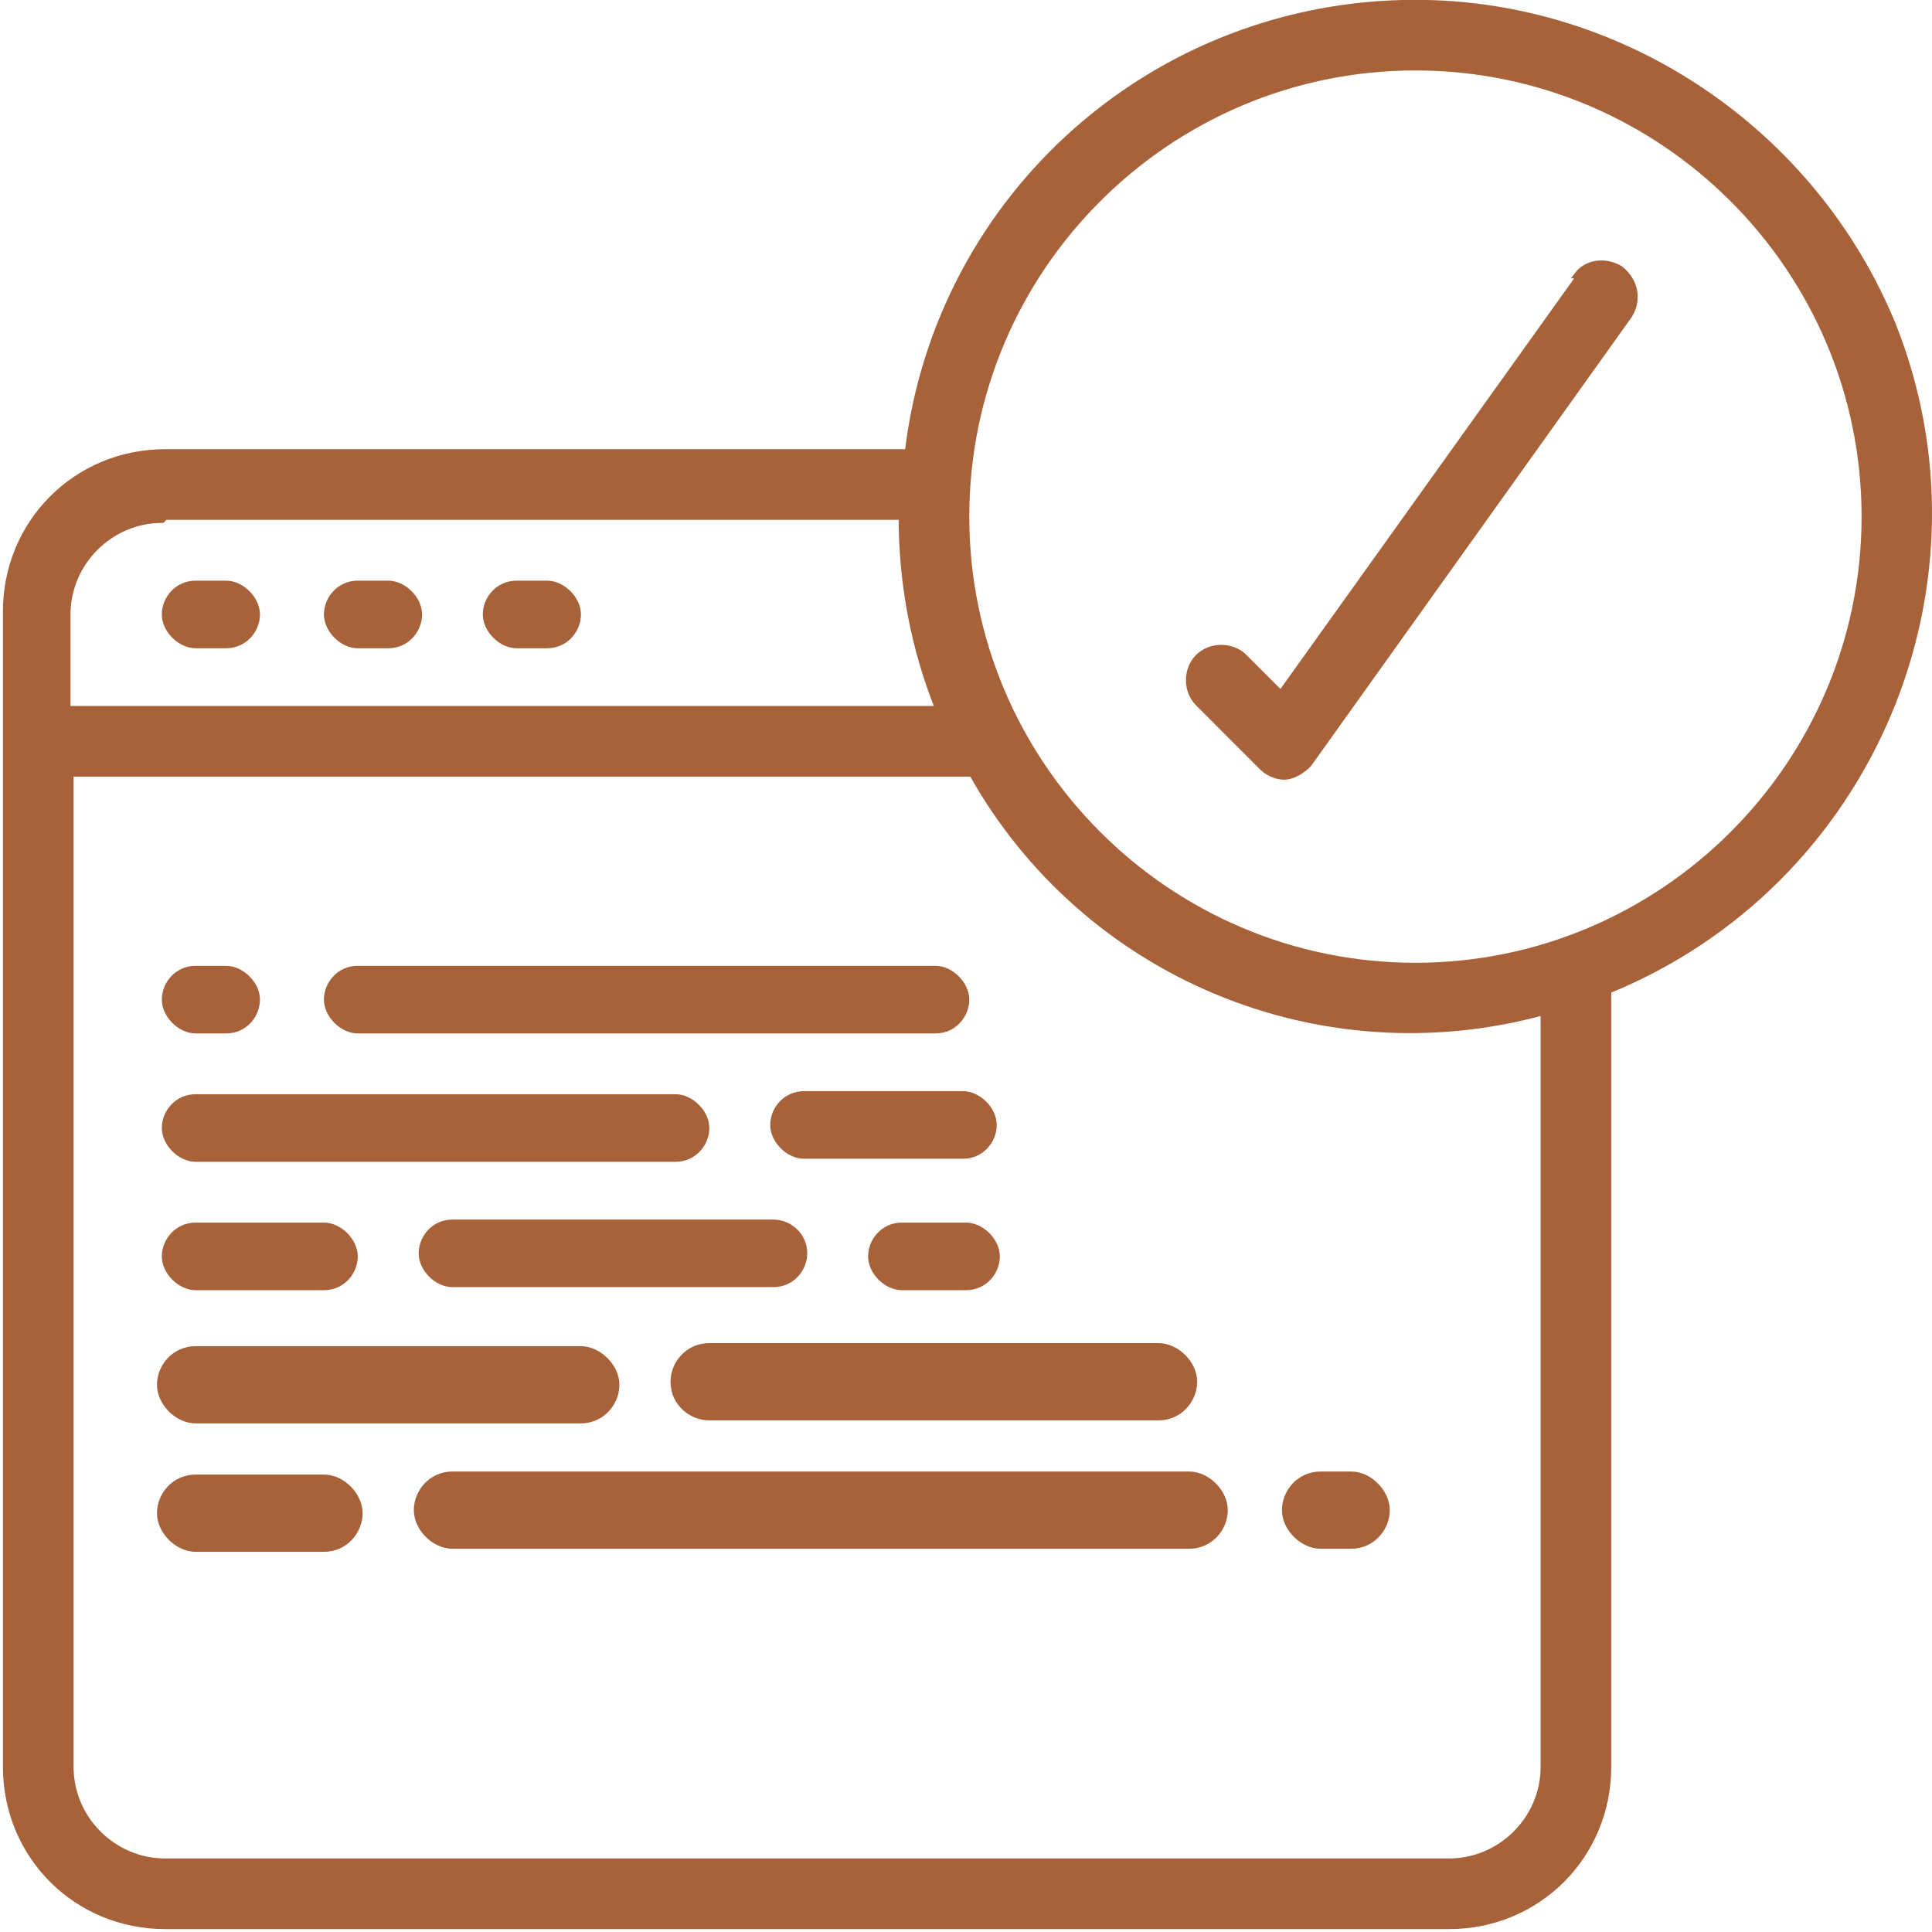
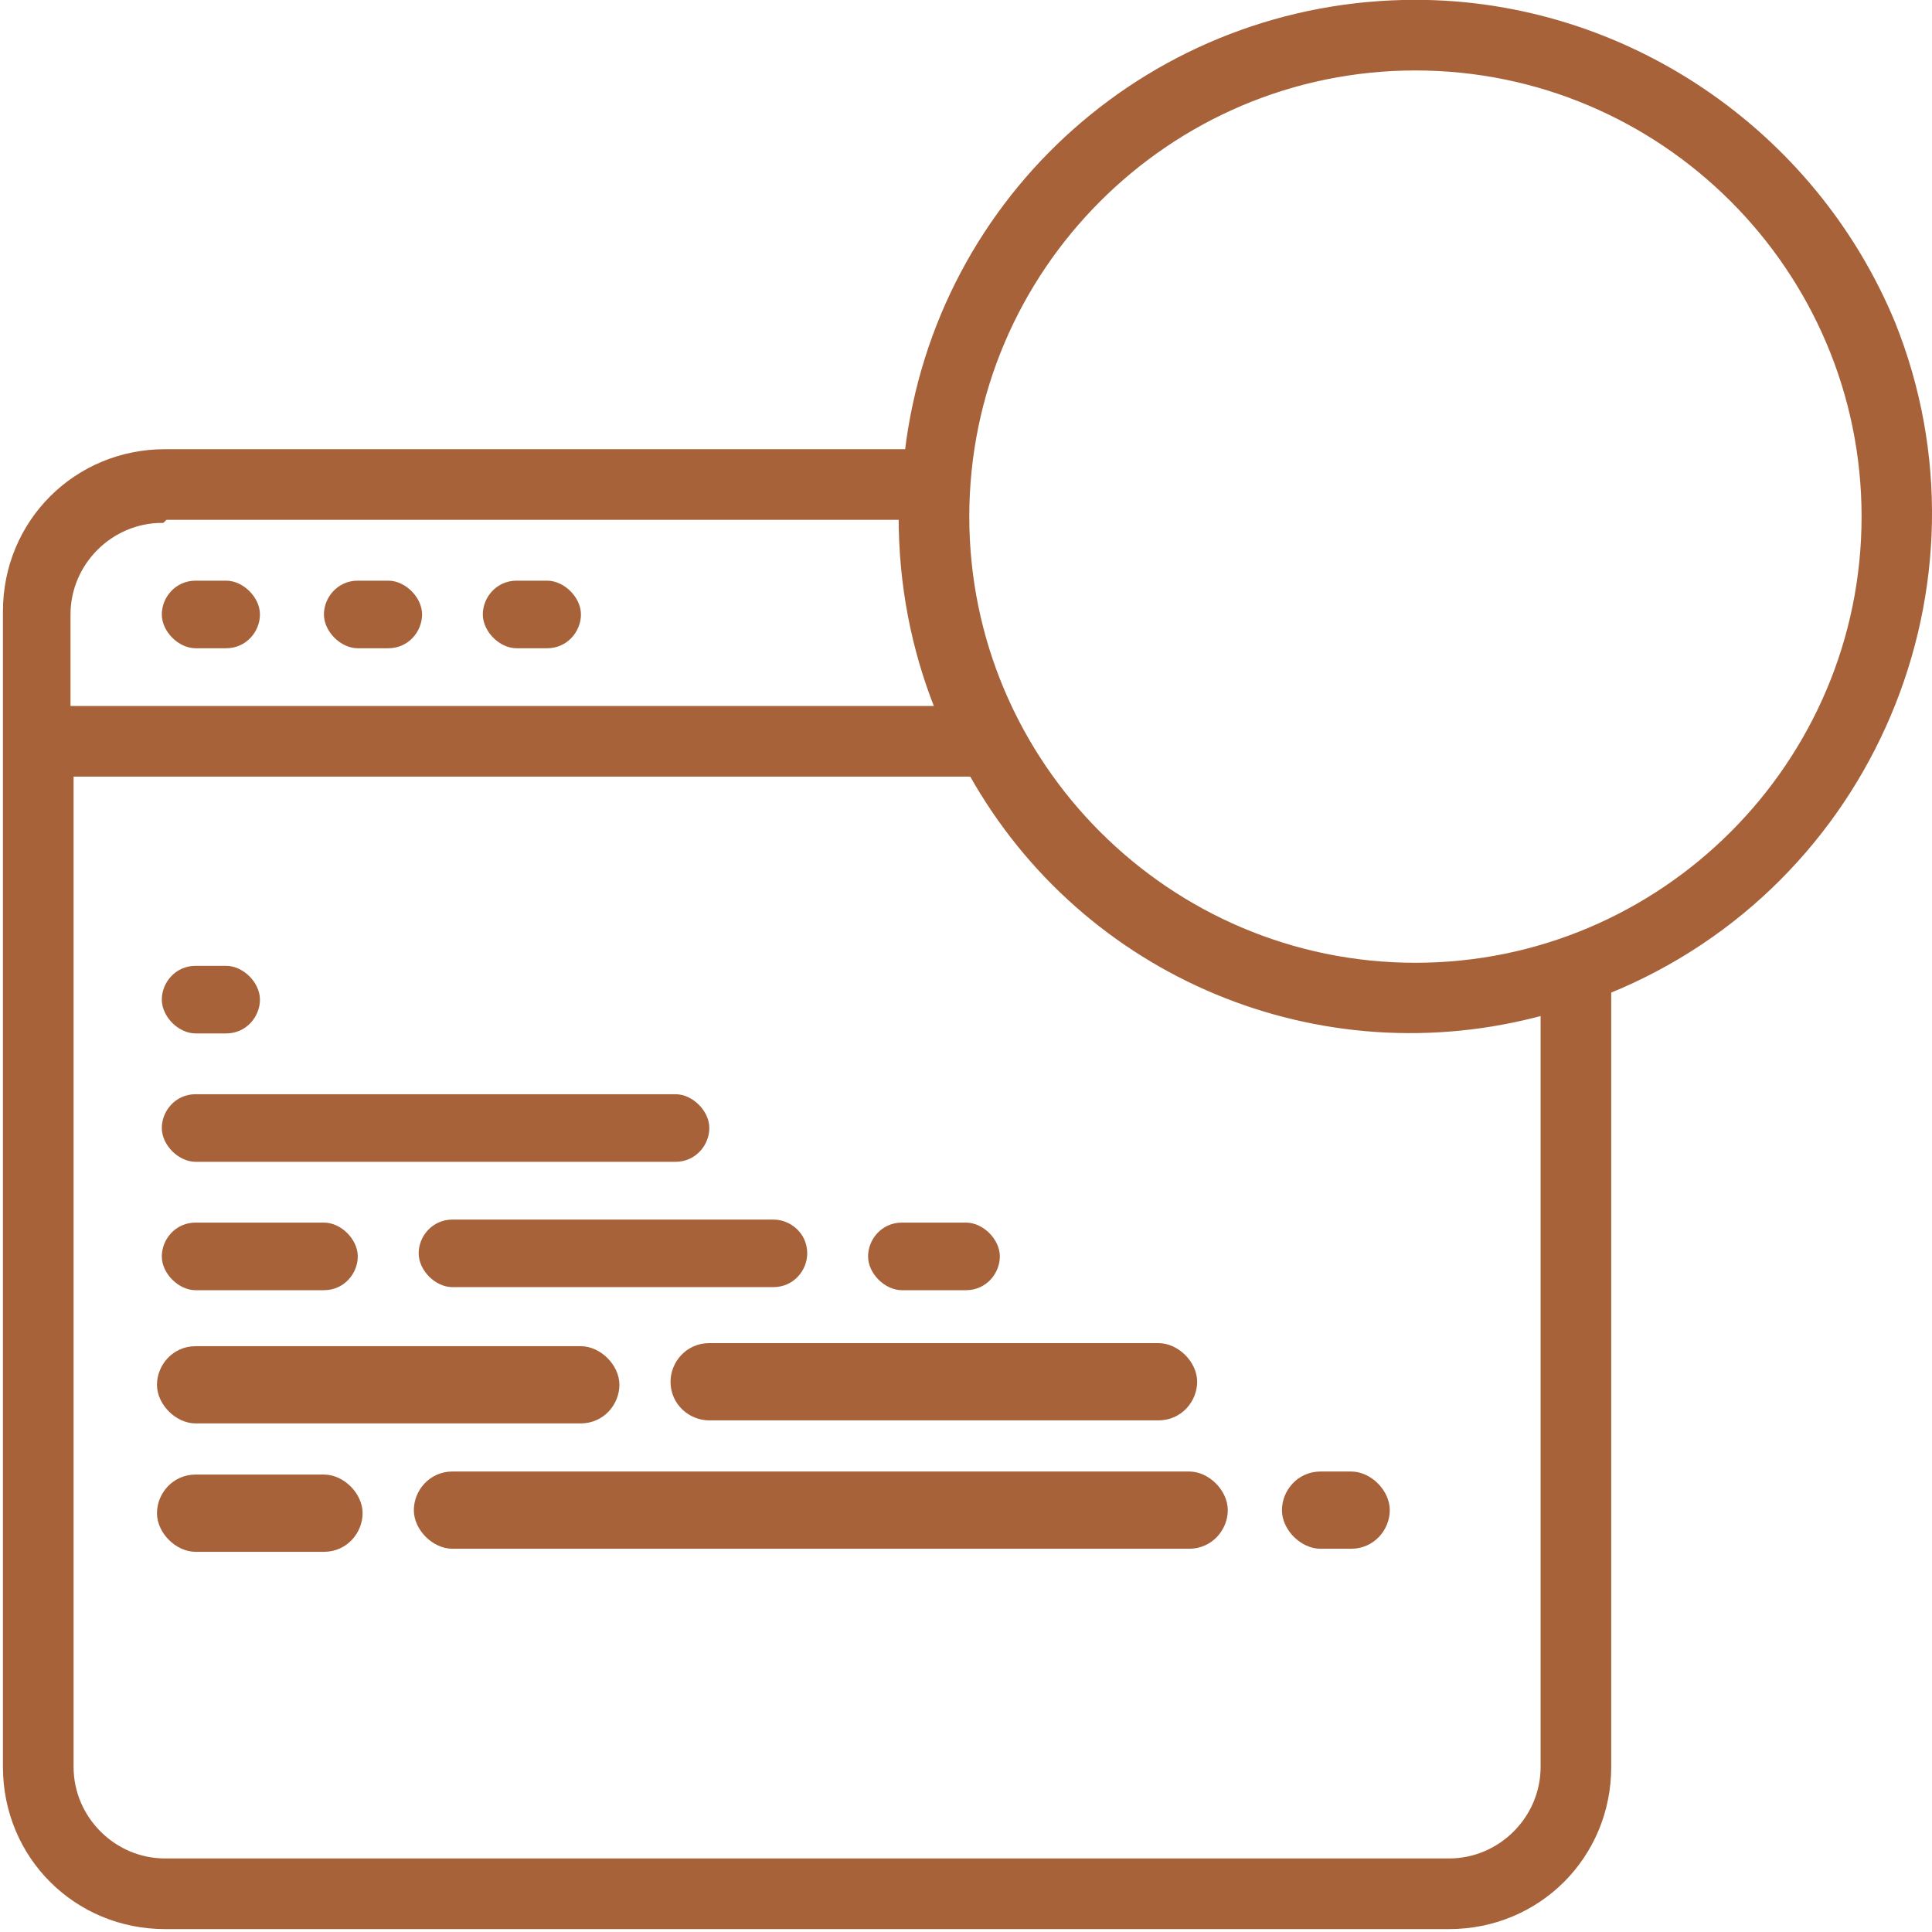
<svg xmlns="http://www.w3.org/2000/svg" width="60" height="60" viewBox="0 0 60 60" fill="none">
  <g clip-path="url(#clip0_227_525)">
    <path d="M43.957 0.095C35.888 0.095 29.147 6.076 28.198 14.05H5.128C2.375 14.05 0.191 16.234 0.191 18.987V54.873C0.191 57.626 2.375 59.81 5.128 59.81H45.002C47.755 59.81 49.938 57.626 49.938 54.873V30.759C58.103 27.436 61.995 18.133 58.767 10.063C56.299 4.082 50.413 0.095 43.957 0.095ZM5.128 16.044H28.008C28.008 18.133 28.388 20.126 29.147 22.025H2.09V19.082C2.09 17.468 3.419 16.139 5.033 16.139L5.128 16.044ZM47.945 54.873C47.945 56.487 46.615 57.816 45.002 57.816H5.128C3.514 57.816 2.185 56.487 2.185 54.873V24.019H30.191C33.704 30.285 41.014 33.323 47.945 31.424V54.873ZM43.957 30C36.267 30 30.002 23.734 30.002 16.044C30.002 8.354 36.267 2.088 43.957 2.088C51.647 2.088 57.913 8.354 57.913 16.044C57.913 23.734 51.647 30 43.957 30Z" fill="#A7623A" stroke="#A7623A" stroke-width="0.2" stroke-miterlimit="10" />
    <path d="M6.074 20.032H7.024C7.593 20.032 7.973 19.557 7.973 19.082C7.973 18.608 7.498 18.133 7.024 18.133H6.074C5.505 18.133 5.125 18.608 5.125 19.082C5.125 19.557 5.6 20.032 6.074 20.032Z" fill="#A7623A" stroke="#A7623A" stroke-width="0.2" stroke-miterlimit="10" />
    <path d="M11.11 20.032H12.059C12.629 20.032 13.008 19.557 13.008 19.082C13.008 18.608 12.534 18.133 12.059 18.133H11.11C10.54 18.133 10.16 18.608 10.16 19.082C10.16 19.557 10.635 20.032 11.11 20.032Z" fill="#A7623A" stroke="#A7623A" stroke-width="0.2" stroke-miterlimit="10" />
    <path d="M16.043 20.032H16.992C17.562 20.032 17.942 19.557 17.942 19.082C17.942 18.608 17.467 18.133 16.992 18.133H16.043C15.473 18.133 15.094 18.608 15.094 19.082C15.094 19.557 15.568 20.032 16.043 20.032Z" fill="#A7623A" stroke="#A7623A" stroke-width="0.2" stroke-miterlimit="10" />
    <path d="M6.074 31.994H7.024C7.593 31.994 7.973 31.519 7.973 31.044C7.973 30.569 7.498 30.095 7.024 30.095H6.074C5.505 30.095 5.125 30.569 5.125 31.044C5.125 31.519 5.6 31.994 6.074 31.994Z" fill="#A7623A" stroke="#A7623A" stroke-width="0.2" stroke-miterlimit="10" />
-     <path d="M11.11 31.994H29.053C29.622 31.994 30.002 31.519 30.002 31.044C30.002 30.569 29.527 30.095 29.053 30.095H11.11C10.54 30.095 10.16 30.569 10.16 31.044C10.16 31.519 10.635 31.994 11.11 31.994Z" fill="#A7623A" stroke="#A7623A" stroke-width="0.2" stroke-miterlimit="10" />
    <path d="M6.074 39.968H10.062C10.631 39.968 11.011 39.493 11.011 39.019C11.011 38.544 10.536 38.069 10.062 38.069H6.074C5.505 38.069 5.125 38.544 5.125 39.019C5.125 39.493 5.6 39.968 6.074 39.968Z" fill="#A7623A" stroke="#A7623A" stroke-width="0.2" stroke-miterlimit="10" />
    <path d="M30.002 39.968C30.571 39.968 30.951 39.493 30.951 39.019C30.951 38.544 30.476 38.069 30.002 38.069H28.008C27.438 38.069 27.059 38.544 27.059 39.019C27.059 39.493 27.533 39.968 28.008 39.968H30.002Z" fill="#A7623A" stroke="#A7623A" stroke-width="0.2" stroke-miterlimit="10" />
    <path d="M24.969 38.924C24.969 38.354 24.494 37.975 24.019 37.975H14.051C13.481 37.975 13.102 38.449 13.102 38.924C13.102 39.399 13.576 39.873 14.051 39.873H24.019C24.589 39.873 24.969 39.399 24.969 38.924Z" fill="#A7623A" stroke="#A7623A" stroke-width="0.2" stroke-miterlimit="10" />
    <path d="M41.961 45.949H41.012C40.442 45.949 40.062 46.424 40.062 46.899C40.062 47.373 40.537 47.848 41.012 47.848H41.961C42.531 47.848 42.911 47.373 42.911 46.899C42.911 46.424 42.436 45.949 41.961 45.949Z" fill="#A7623A" stroke="#A7623A" stroke-width="0.5" stroke-miterlimit="10" />
    <path d="M36.931 45.949H14.051C13.481 45.949 13.102 46.424 13.102 46.899C13.102 47.373 13.576 47.848 14.051 47.848H36.931C37.5 47.848 37.88 47.373 37.88 46.899C37.88 46.424 37.405 45.949 36.931 45.949Z" fill="#A7623A" stroke="#A7623A" stroke-width="0.5" stroke-miterlimit="10" />
    <path d="M6.074 47.943H10.062C10.631 47.943 11.011 47.468 11.011 46.993C11.011 46.519 10.536 46.044 10.062 46.044H6.074C5.505 46.044 5.125 46.519 5.125 46.993C5.125 47.468 5.6 47.943 6.074 47.943Z" fill="#A7623A" stroke="#A7623A" stroke-width="0.5" stroke-miterlimit="10" />
    <path d="M6.074 35.981H20.979C21.549 35.981 21.929 35.506 21.929 35.031C21.929 34.557 21.454 34.082 20.979 34.082H6.074C5.505 34.082 5.125 34.557 5.125 35.031C5.125 35.506 5.6 35.981 6.074 35.981Z" fill="#A7623A" stroke="#A7623A" stroke-width="0.2" stroke-miterlimit="10" />
-     <path d="M24.969 33.987C24.399 33.987 24.02 34.462 24.02 34.937C24.02 35.411 24.494 35.886 24.969 35.886H29.906C30.475 35.886 30.855 35.411 30.855 34.937C30.855 34.462 30.38 33.987 29.906 33.987H24.969Z" fill="#A7623A" stroke="#A7623A" stroke-width="0.2" stroke-miterlimit="10" />
-     <path d="M6.074 43.955H18.036C18.606 43.955 18.986 43.481 18.986 43.006C18.986 42.531 18.511 42.057 18.036 42.057H6.074C5.505 42.057 5.125 42.531 5.125 43.006C5.125 43.481 5.6 43.955 6.074 43.955Z" fill="#A7623A" stroke="#A7623A" stroke-width="0.5" stroke-miterlimit="10" />
+     <path d="M6.074 43.955H18.036C18.606 43.955 18.986 43.481 18.986 43.006C18.986 42.531 18.511 42.057 18.036 42.057H6.074C5.505 42.057 5.125 42.531 5.125 43.006C5.125 43.481 5.6 43.955 6.074 43.955" fill="#A7623A" stroke="#A7623A" stroke-width="0.5" stroke-miterlimit="10" />
    <path d="M21.074 42.911C21.074 43.481 21.549 43.861 22.024 43.861H35.979C36.549 43.861 36.929 43.386 36.929 42.911C36.929 42.437 36.454 41.962 35.979 41.962H22.024C21.454 41.962 21.074 42.437 21.074 42.911Z" fill="#A7623A" stroke="#A7623A" stroke-width="0.5" stroke-miterlimit="10" />
-     <path d="M49.082 8.544L39.778 21.55L38.639 20.411C38.259 20.031 37.594 20.031 37.215 20.411C36.835 20.791 36.835 21.455 37.215 21.835L39.208 23.829C39.398 24.019 39.683 24.114 39.873 24.114C40.157 24.114 40.442 23.924 40.632 23.734L50.601 9.778C50.885 9.303 50.79 8.734 50.316 8.354C49.841 8.069 49.272 8.164 48.987 8.544H49.082Z" fill="#A7623A" stroke="#A7623A" stroke-width="0.2" stroke-miterlimit="10" />
  </g>
  <defs>
    <clipPath id="clip0_227_525">
      <rect width="60" height="60" fill="white" />
    </clipPath>
  </defs>
</svg>